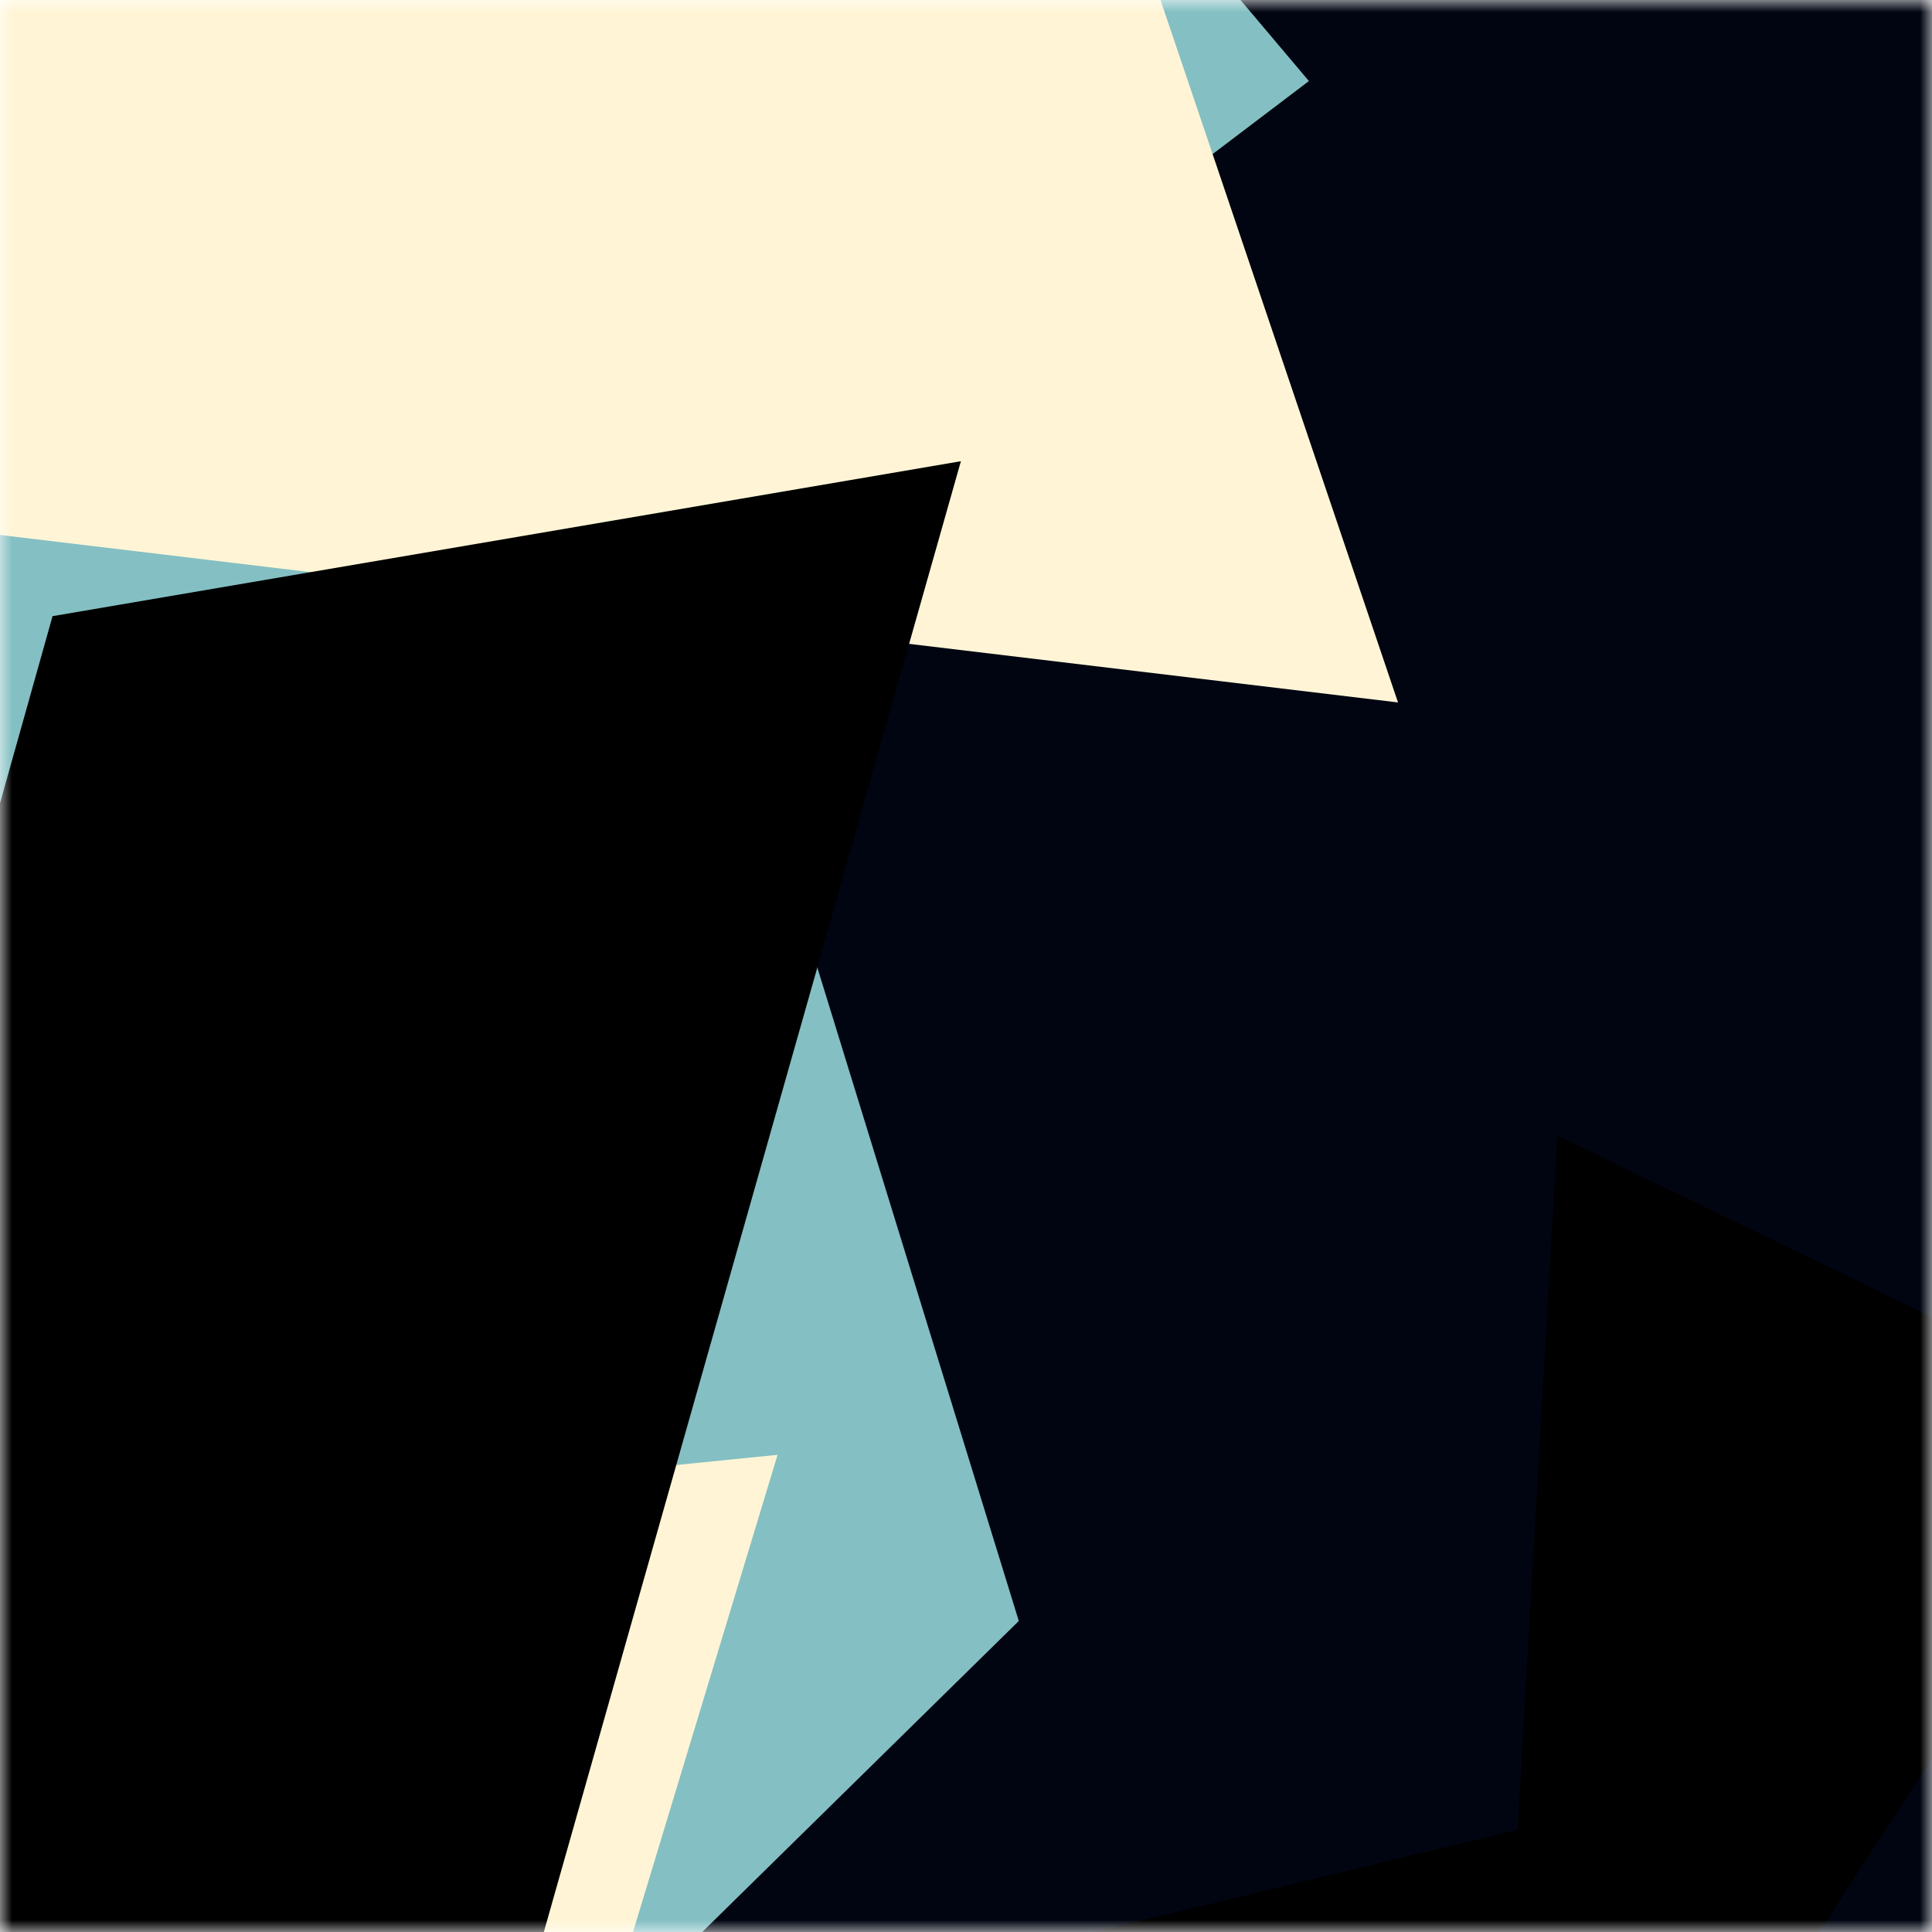
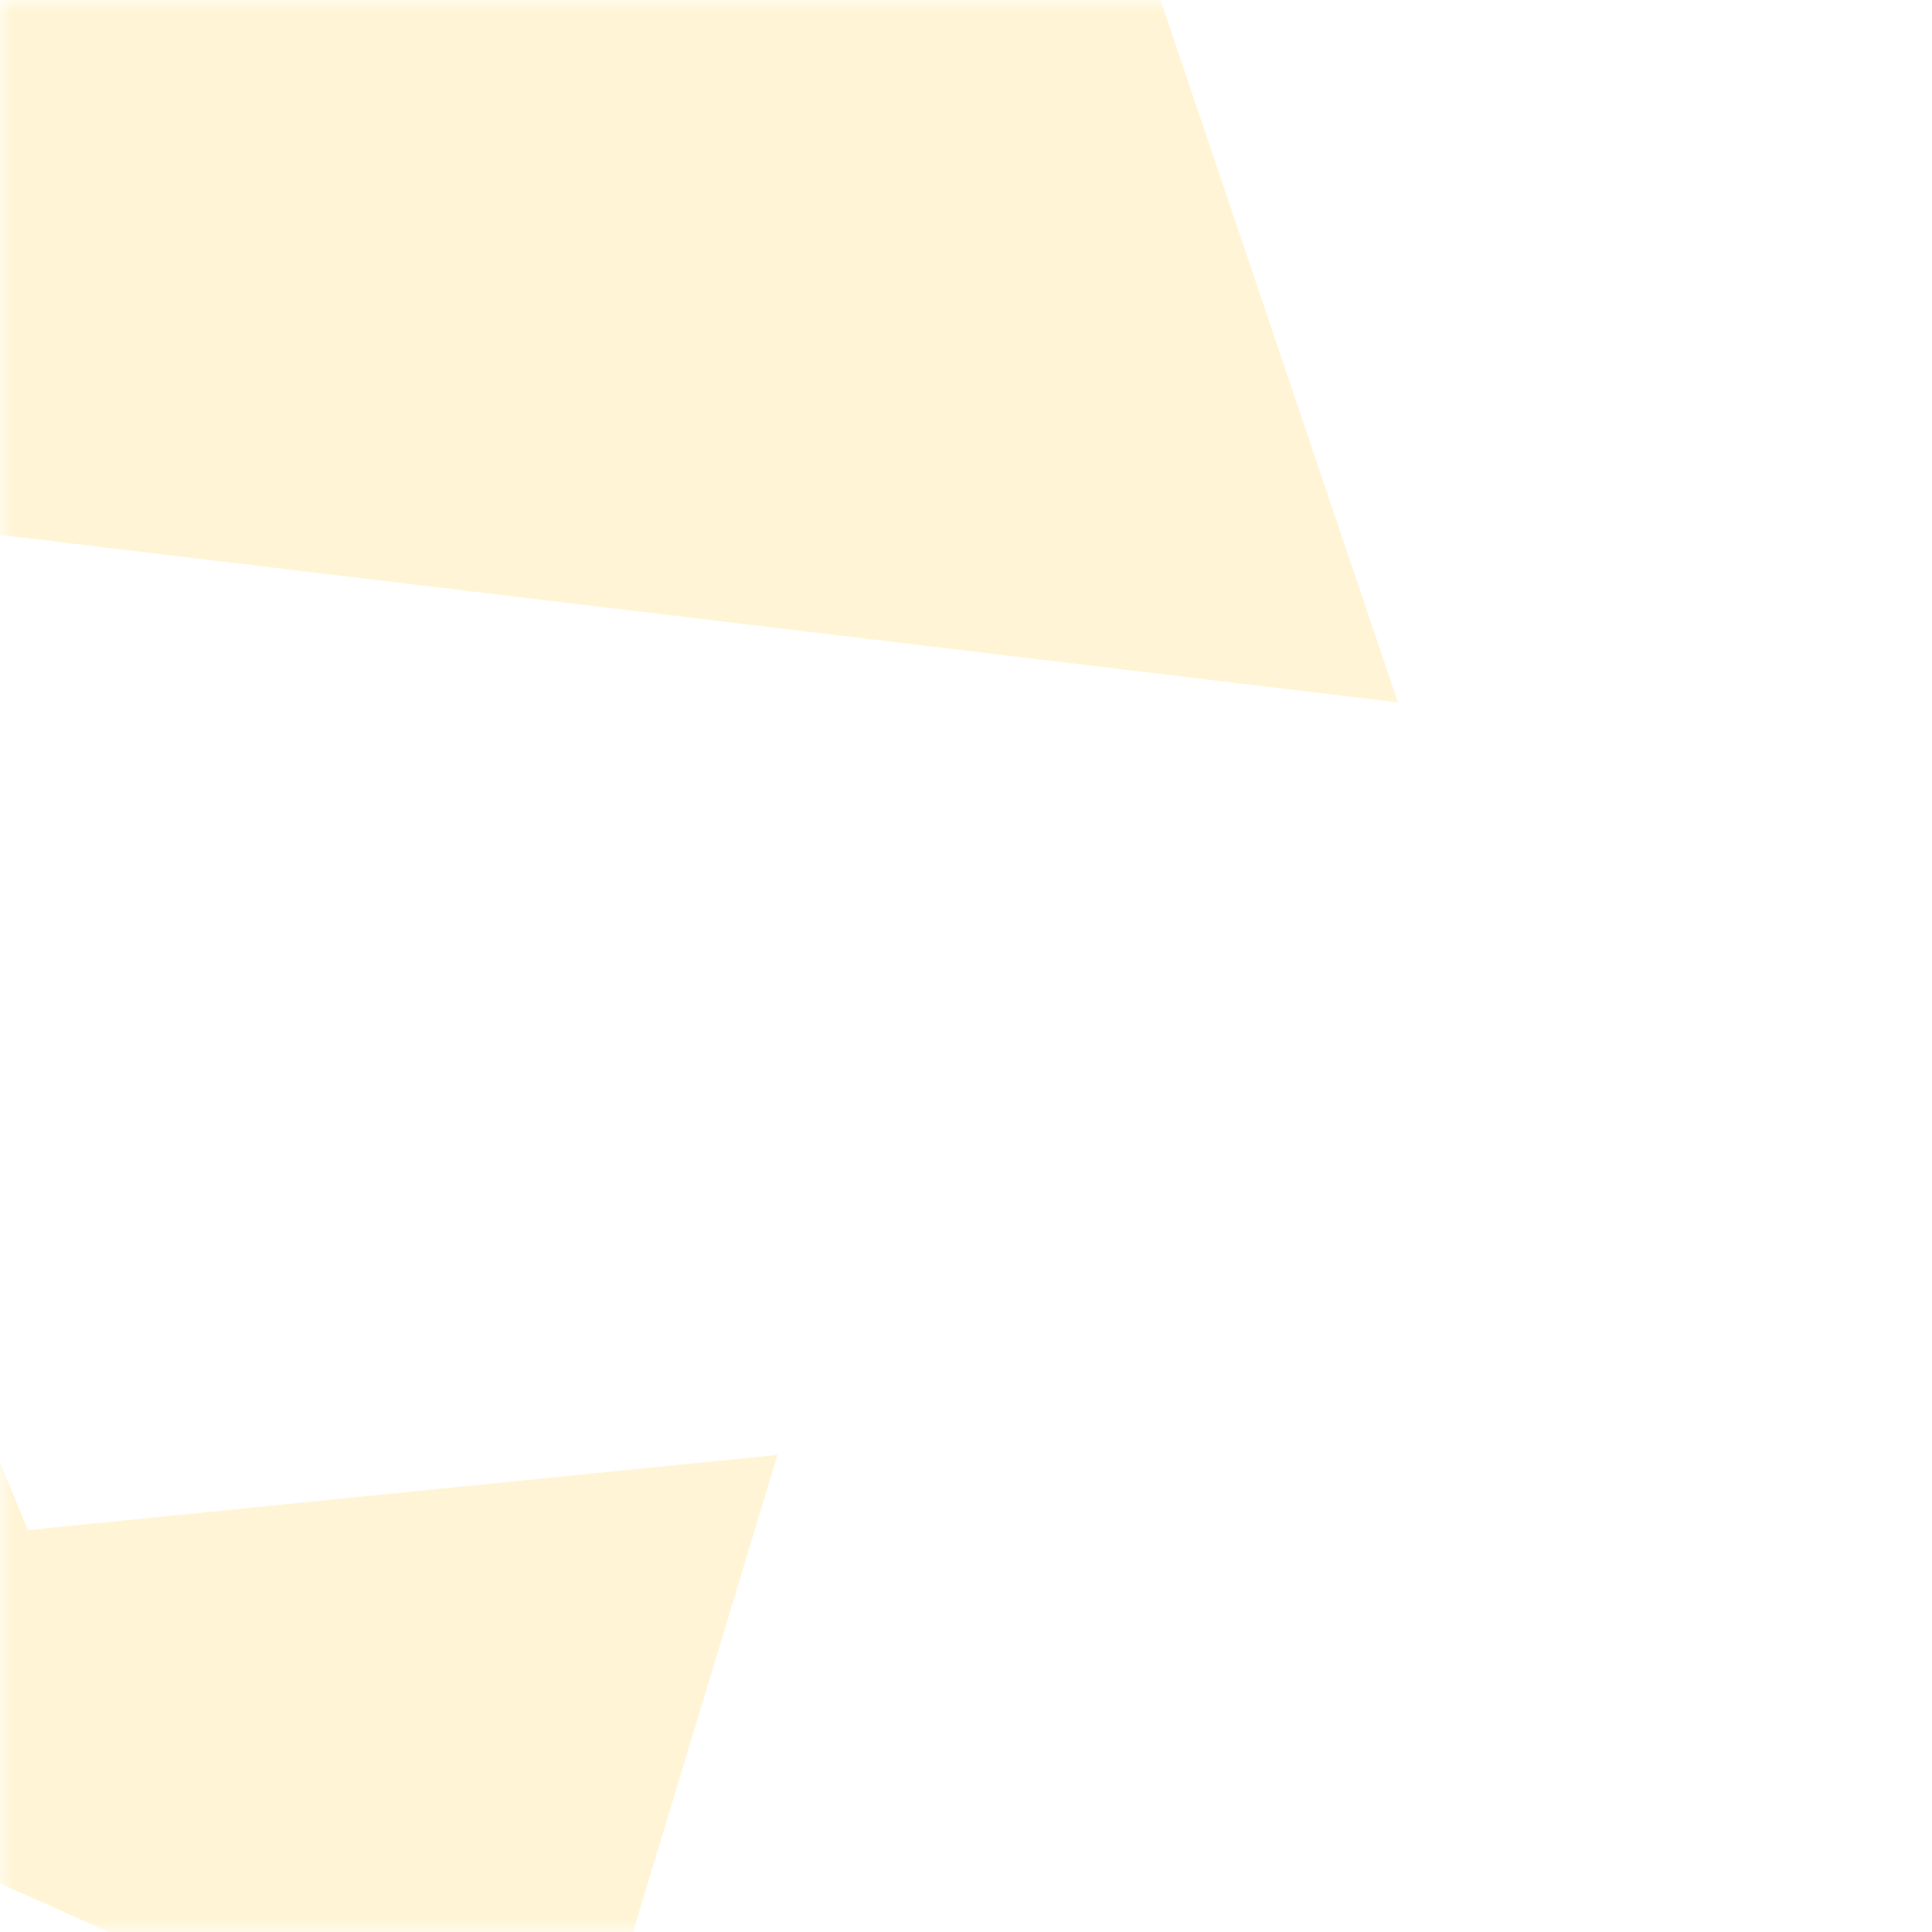
<svg xmlns="http://www.w3.org/2000/svg" viewBox="0 0 80 80" fill="none" role="img" width="240" height="240">
  <title>crypto04.lens</title>
  <mask id="1783093959" maskUnits="userSpaceOnUse" x="0" y="0" width="80" height="80">
    <rect width="80" height="80" fill="#fff" />
  </mask>
  <g mask="url(#1783093959)">
-     <rect width="80" height="80" fill="#000511" />
-     <path filter="url(#filter_1783093959)" d="M32.414 59.35L50.376 70.5H72.5v-71H33.728L26.5 13.381l19.057 27.08L32.414 59.35z" fill="#84bfc3" transform="translate(6 6) rotate(198 40 40) scale(1.4)" />
    <path filter="url(#filter_1783093959)" style="mix-blend-mode:overlay" d="M22.216 24L0 46.75l14.108 38.129L78 86l-3.081-59.276-22.378 4.005 12.972 20.186-23.35 27.395L22.215 24z" fill="#fff5d6" transform="translate(5 -5) rotate(117 40 40) scale(1.3)" />
-     <path filter="url(#filter_1783093959)" d="M22.216 24L0 46.75l14.108 38.129L78 86l-3.081-59.276-22.378 4.005 12.972 20.186-23.35 27.395L22.215 24z" fill="rgba(255, 255, 255, .25" transform="translate(4 -4) rotate(36 40 40) scale(1.2)" />
  </g>
  <defs>
    <filter id="filter_1783093959" filterUnits="userSpaceOnUse" color-interpolation-filters="sRGB">
      <feFlood flood-opacity="0" result="BackgroundImageFix" />
      <feBlend in="SourceGraphic" in2="BackgroundImageFix" result="shape" />
      <feGaussianBlur stdDeviation="8" result="effect1_foregroundBlur" />
    </filter>
  </defs>
</svg>